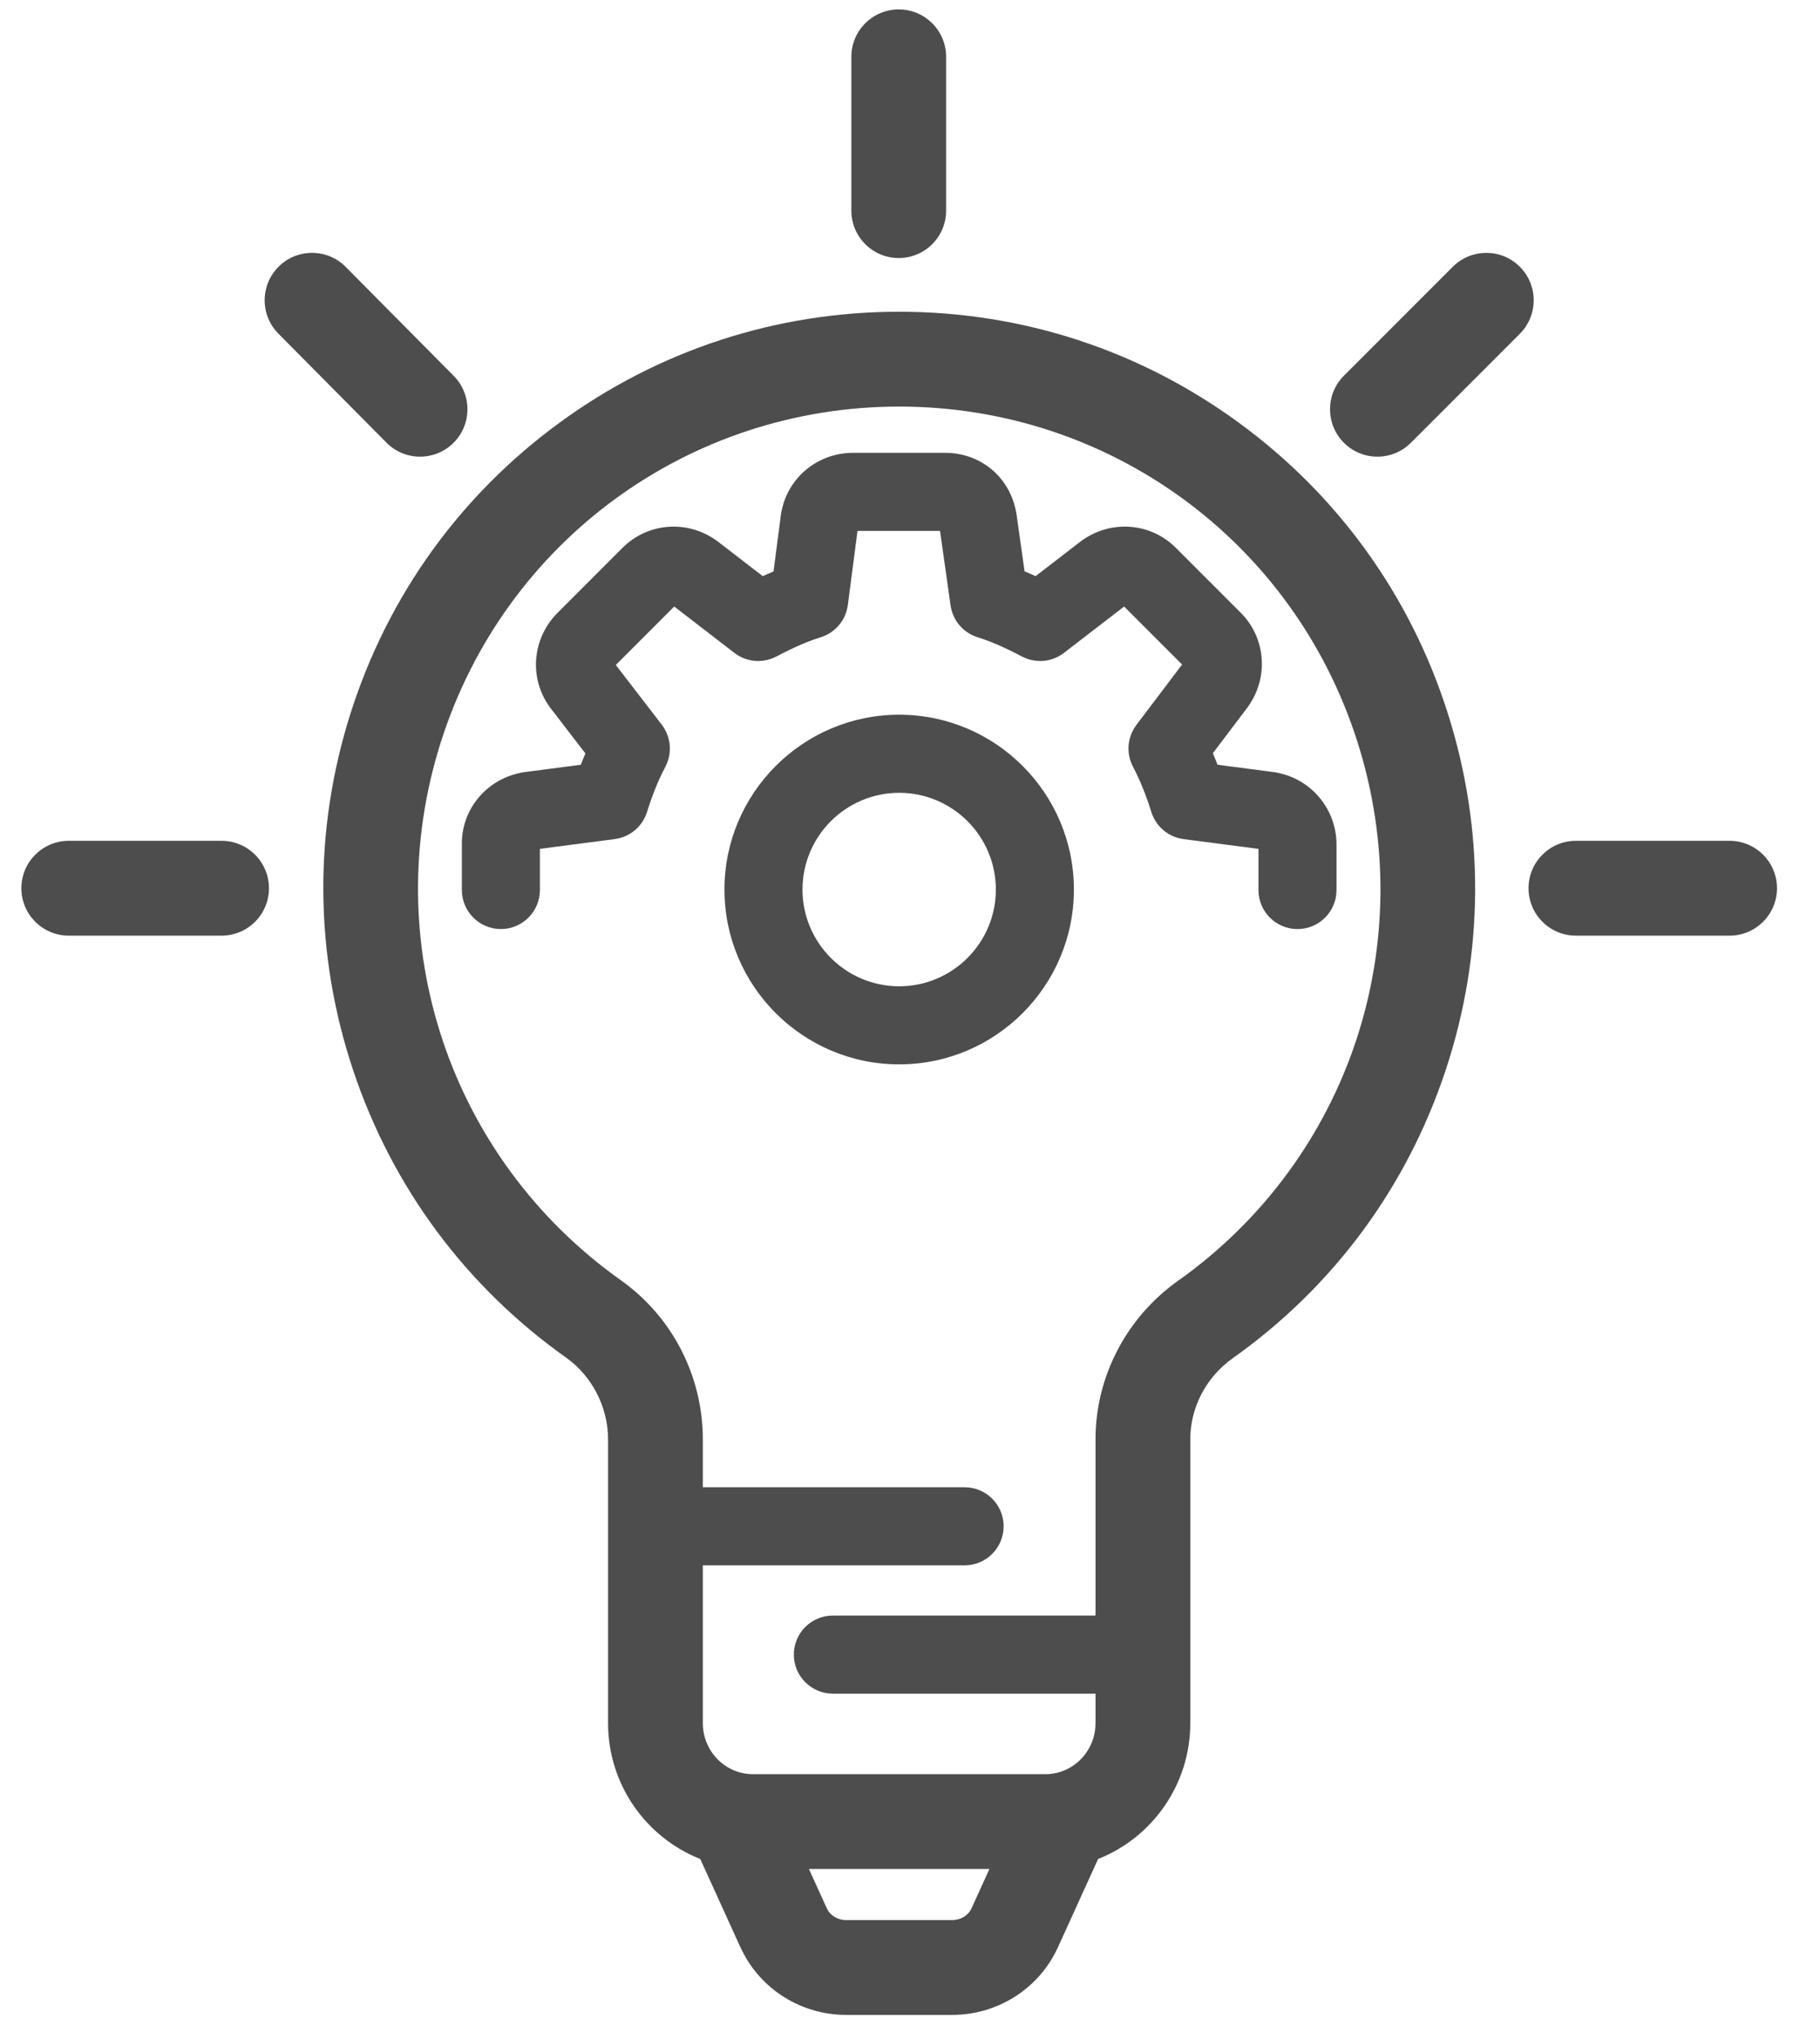
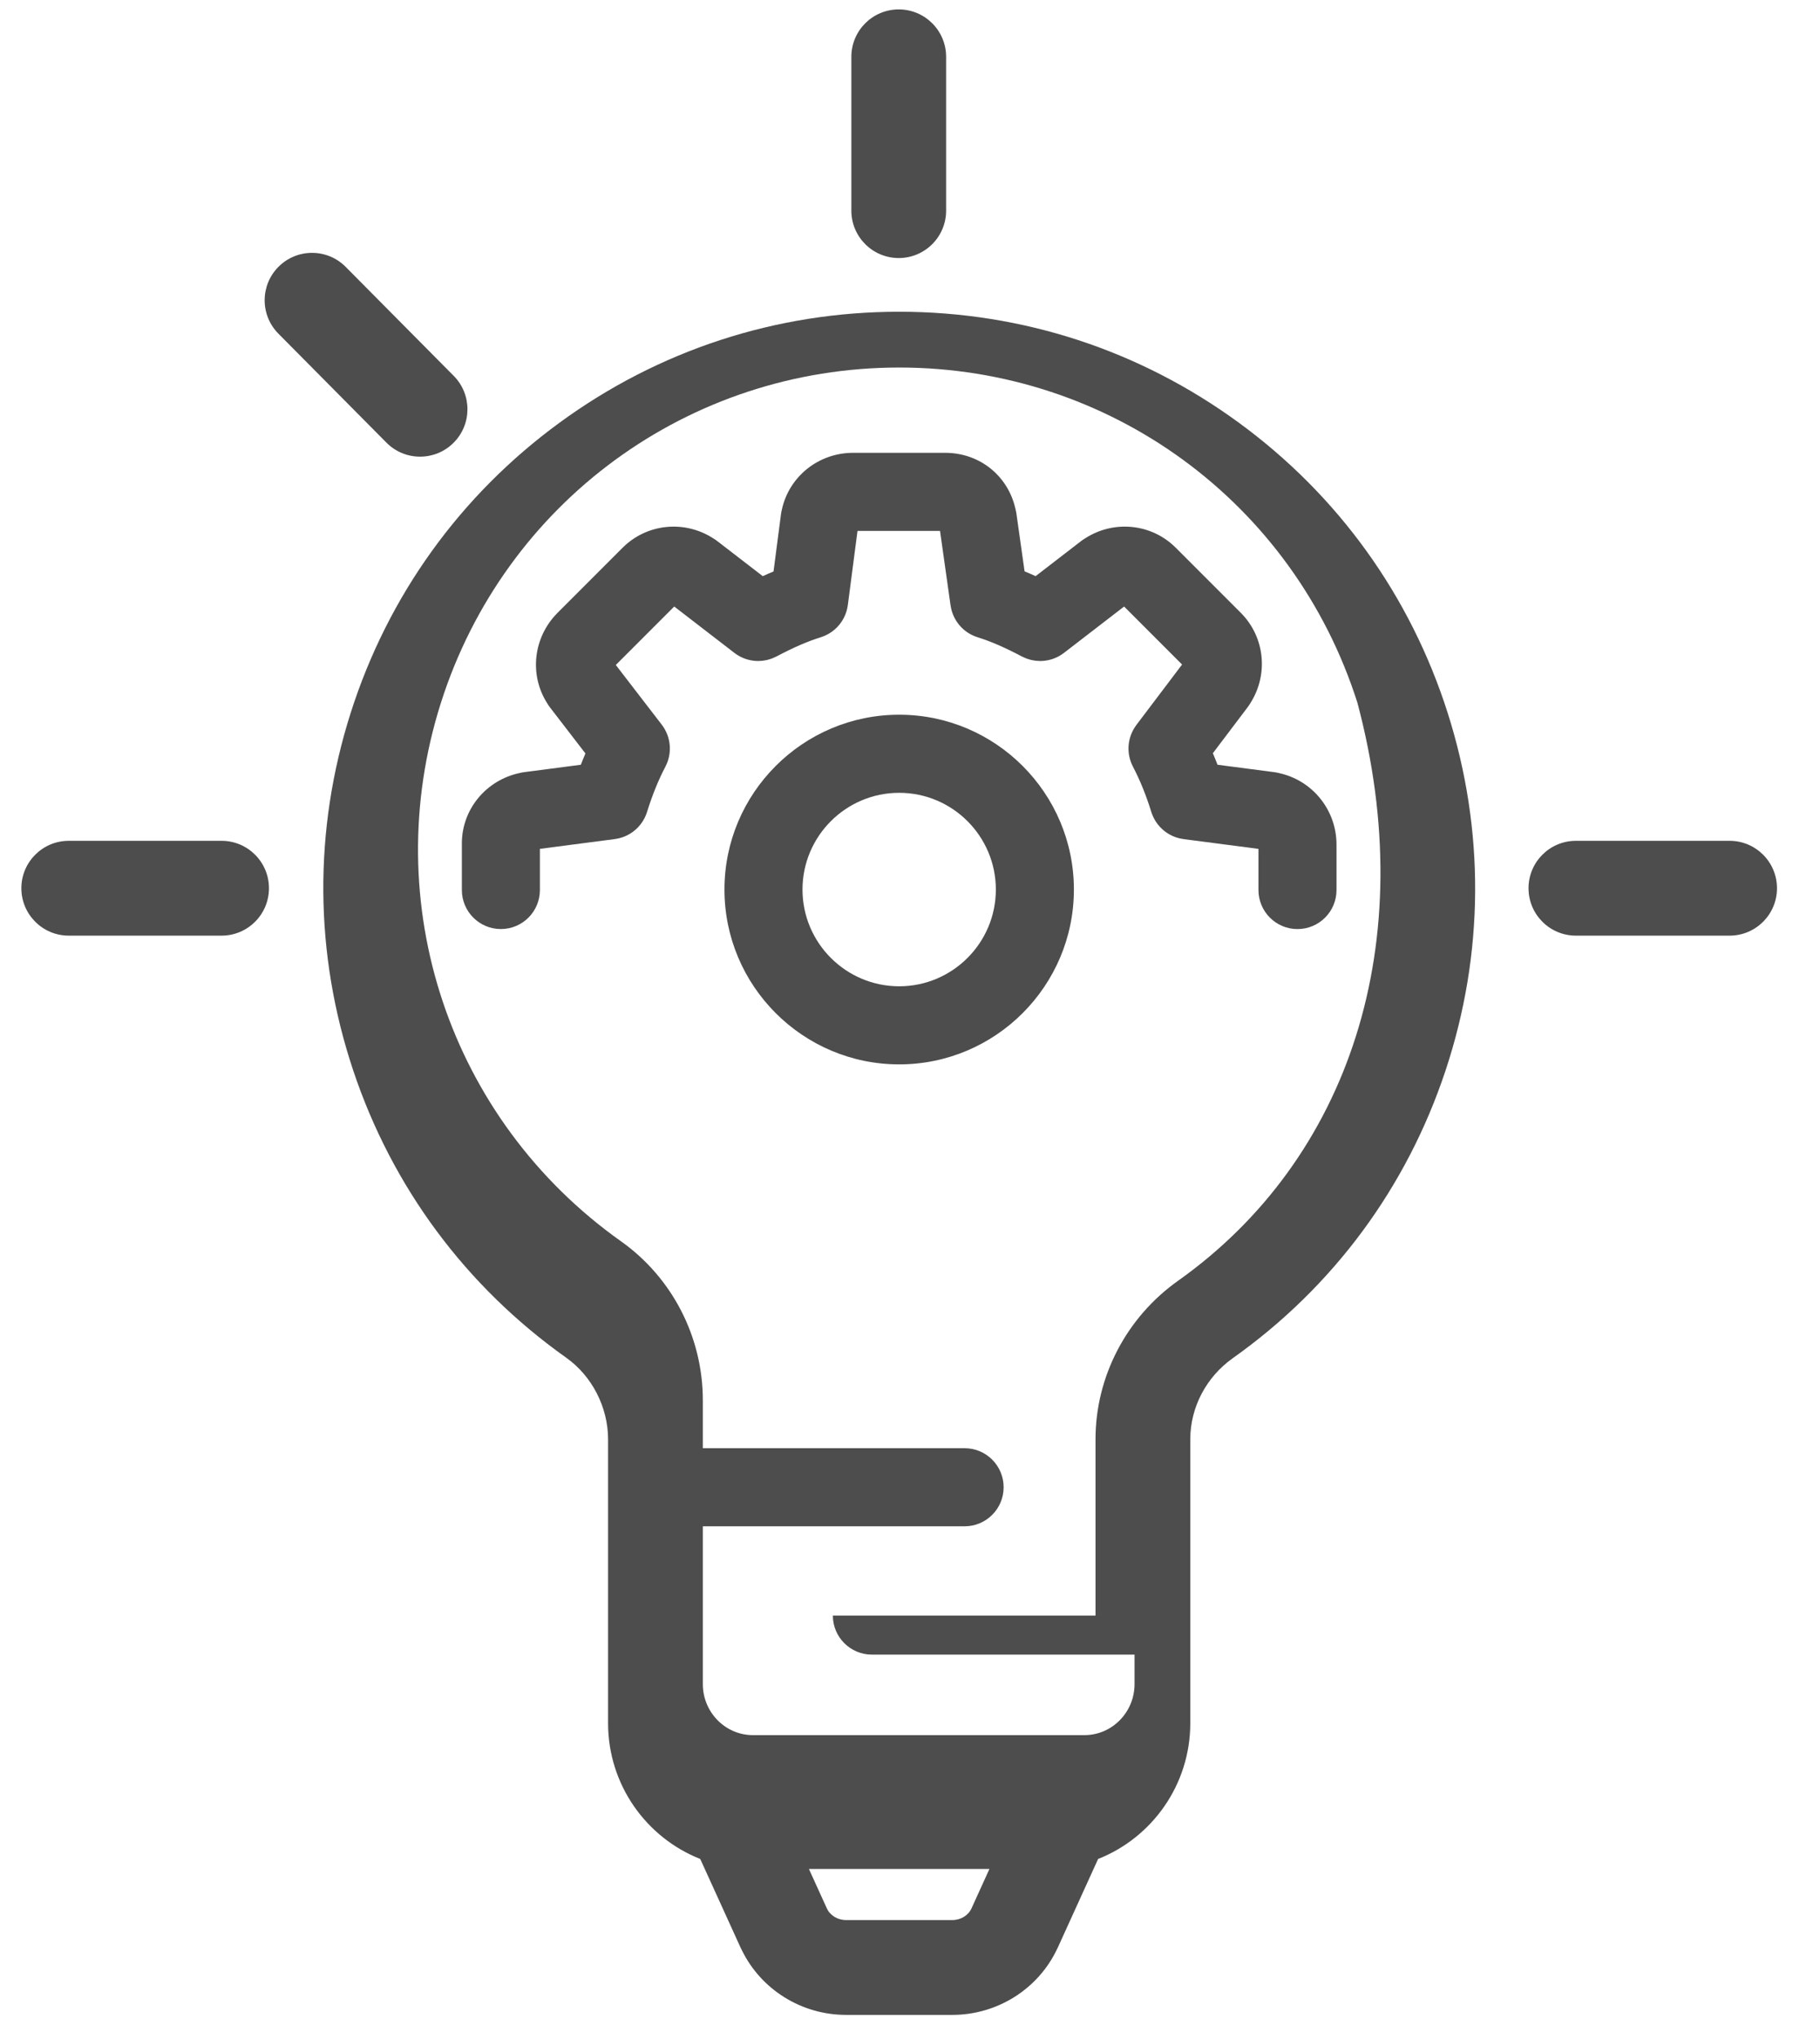
<svg xmlns="http://www.w3.org/2000/svg" version="1.1" id="Capa_1" x="0px" y="0px" viewBox="0 0 653 731" style="enable-background:new 0 0 653 731;" xml:space="preserve">
  <g>
-     <path style="fill:#4D4D4D;" d="M444.505,151.577c-35.619-26.036-77.767-39.798-121.888-39.798s-86.269,13.762-121.888,39.798   c-35.62,26.037-61.525,62.02-74.916,104.059c-13.391,42.039-13.071,86.376,0.927,128.217   c13.997,41.839,40.418,77.442,76.407,102.961c0.002,0.002,0.004,0.004,0.006,0.005c9.262,6.565,15.016,17.773,15.017,29.248V617.85   c0,22.125,13.735,41.071,33.071,48.697l14.464,31.771c0.166,0.365,0.346,0.72,0.535,1.068   c6.896,14.045,21.395,23.069,37.311,23.069h38.13c16.168,0,30.884-9.305,37.643-23.733c0.066-0.135,0.139-0.266,0.202-0.404   l0.003-0.005c0.001-0.001,0.001-0.003,0.002-0.004c0-0.001,0.001-0.002,0.001-0.003l14.459-31.759   c19.337-7.626,33.072-26.572,33.072-48.697V516.065c0-11.437,5.708-22.312,15.269-29.09c0.003-0.002,0.005-0.004,0.008-0.006   c35.97-25.505,62.35-61.145,76.289-103.067c13.916-41.852,14.189-86.206,0.792-128.266   C506.029,213.596,480.124,177.613,444.505,151.577z M348.584,684.23c0,0.001-0.001,0.002-0.001,0.003   c-0.001,0.002-0.002,0.004-0.003,0.006c-1.164,2.561-3.872,4.215-6.898,4.215h-38.13c-3.026,0-5.734-1.655-6.898-4.215   c-0.001-0.002-0.002-0.004-0.003-0.006c0-0.001-0.001-0.002-0.001-0.003l-6.413-14.086h64.76L348.584,684.23z M422.673,459.235   c-0.002,0.001-0.004,0.002-0.006,0.004c-18.537,13.143-29.604,34.387-29.604,56.827v63.206h-94.239c-7.732,0-14,6.268-14,14   c0,7.732,6.268,14,14,14h94.239v10.58c0,10.087-8.065,18.294-17.979,18.294H270.149c-9.914,0-17.979-8.207-17.979-18.294v-56.588   h93.923c7.732,0,14-6.268,14-14c0-7.732-6.268-14-14-14H252.17v-17.197l0-0.001l0-0.001c-0.003-22.653-10.977-43.955-29.355-56.982   c-0.001-0.001-0.003-0.002-0.005-0.003c-61.536-43.635-87.498-121.244-64.601-193.123   c22.896-71.881,88.967-120.176,164.407-120.176c75.44,0,141.51,48.295,164.407,120.176   C509.973,337.997,484.112,415.669,422.673,459.235z" />
+     <path style="fill:#4D4D4D;" d="M444.505,151.577c-35.619-26.036-77.767-39.798-121.888-39.798s-86.269,13.762-121.888,39.798   c-35.62,26.037-61.525,62.02-74.916,104.059c-13.391,42.039-13.071,86.376,0.927,128.217   c13.997,41.839,40.418,77.442,76.407,102.961c0.002,0.002,0.004,0.004,0.006,0.005c9.262,6.565,15.016,17.773,15.017,29.248V617.85   c0,22.125,13.735,41.071,33.071,48.697l14.464,31.771c0.166,0.365,0.346,0.72,0.535,1.068   c6.896,14.045,21.395,23.069,37.311,23.069h38.13c16.168,0,30.884-9.305,37.643-23.733c0.066-0.135,0.139-0.266,0.202-0.404   l0.003-0.005c0.001-0.001,0.001-0.003,0.002-0.004c0-0.001,0.001-0.002,0.001-0.003l14.459-31.759   c19.337-7.626,33.072-26.572,33.072-48.697V516.065c0-11.437,5.708-22.312,15.269-29.09c0.003-0.002,0.005-0.004,0.008-0.006   c35.97-25.505,62.35-61.145,76.289-103.067c13.916-41.852,14.189-86.206,0.792-128.266   C506.029,213.596,480.124,177.613,444.505,151.577z M348.584,684.23c0,0.001-0.001,0.002-0.001,0.003   c-0.001,0.002-0.002,0.004-0.003,0.006c-1.164,2.561-3.872,4.215-6.898,4.215h-38.13c-3.026,0-5.734-1.655-6.898-4.215   c-0.001-0.002-0.002-0.004-0.003-0.006c0-0.001-0.001-0.002-0.001-0.003l-6.413-14.086h64.76L348.584,684.23z M422.673,459.235   c-0.002,0.001-0.004,0.002-0.006,0.004c-18.537,13.143-29.604,34.387-29.604,56.827v63.206h-94.239c0,7.732,6.268,14,14,14h94.239v10.58c0,10.087-8.065,18.294-17.979,18.294H270.149c-9.914,0-17.979-8.207-17.979-18.294v-56.588   h93.923c7.732,0,14-6.268,14-14c0-7.732-6.268-14-14-14H252.17v-17.197l0-0.001l0-0.001c-0.003-22.653-10.977-43.955-29.355-56.982   c-0.001-0.001-0.003-0.002-0.005-0.003c-61.536-43.635-87.498-121.244-64.601-193.123   c22.896-71.881,88.967-120.176,164.407-120.176c75.44,0,141.51,48.295,164.407,120.176   C509.973,337.997,484.112,415.669,422.673,459.235z" />
    <path style="fill:#4D4D4D;" d="M150.717,163.74c4.327,0,8.657-1.642,11.972-4.931c6.666-6.612,6.709-17.376,0.097-24.042   l-38.76-39.075c-6.612-6.666-17.376-6.71-24.042-0.097c-6.665,6.612-6.709,17.376-0.097,24.042l38.76,39.075   C141.971,162.063,146.343,163.74,150.717,163.74z" />
    <path style="fill:#4D4D4D;" d="M79.499,301.482H24.668c-9.389,0-17,7.611-17,17s7.611,17,17,17h54.831c9.389,0,17-7.611,17-17   S88.888,301.482,79.499,301.482z" />
    <path style="fill:#4D4D4D;" d="M322.46,92.522c9.389,0,17-7.611,17-17V32.035v-11.66c0-9.389-7.611-17-17-17   c-9.389,0-17,7.611-17,17v11.66v43.487C305.46,84.911,313.071,92.522,322.46,92.522z" />
-     <path style="fill:#4D4D4D;" d="M545.298,95.644c-6.639-6.639-17.403-6.638-24.042,0l-39.076,39.075   c-6.639,6.639-6.639,17.403,0,24.042c3.32,3.32,7.67,4.979,12.021,4.979c4.35,0,8.702-1.66,12.02-4.979l39.076-39.075   C551.937,113.047,551.937,102.283,545.298,95.644z" />
    <path style="fill:#4D4D4D;" d="M620.566,301.482H565.42c-9.389,0-17,7.611-17,17s7.611,17,17,17h55.146c9.389,0,17-7.611,17-17   S629.955,301.482,620.566,301.482z" />
    <path style="fill:#4D4D4D;" d="M458.876,277.188c-0.185-0.047-0.373-0.086-0.561-0.125c-0.149-0.029-0.292-0.072-0.441-0.098   c-0.105-0.018-0.208-0.023-0.313-0.039c-0.104-0.016-0.204-0.043-0.308-0.056l-20.415-2.663c-0.54-1.405-1.101-2.78-1.676-4.132   l12.538-16.568c0.061-0.08,0.109-0.165,0.168-0.246c0.043-0.059,0.093-0.11,0.136-0.17c0.104-0.148,0.188-0.304,0.289-0.454   c0.099-0.153,0.201-0.305,0.293-0.46c6.609-10.304,5.263-23.784-3.408-32.457c-0.002-0.002-0.003-0.003-0.005-0.005l-23.316-23.316   c-8.688-8.688-22.203-10.023-32.517-3.372c-0.158,0.094-0.312,0.196-0.467,0.297c-0.127,0.086-0.261,0.158-0.387,0.246   c-0.089,0.062-0.168,0.134-0.255,0.199c-0.085,0.062-0.174,0.114-0.258,0.178l-16.405,12.636c-1.352-0.619-2.665-1.186-3.959-1.722   l-2.923-20.689c-0.011-0.079-0.033-0.154-0.045-0.233c-0.013-0.079-0.016-0.158-0.03-0.238c-0.035-0.199-0.09-0.389-0.13-0.586   c-0.035-0.158-0.065-0.317-0.104-0.473c-2.607-11.989-12.837-20.279-25.276-20.279h-33.025c-12.392,0-22.954,8.493-25.536,20.326   c-0.048,0.189-0.088,0.381-0.128,0.574c-0.029,0.147-0.072,0.289-0.098,0.437c-0.019,0.105-0.023,0.21-0.039,0.315   c-0.016,0.104-0.042,0.203-0.056,0.307l-2.684,20.581c-1.263,0.525-2.544,1.079-3.862,1.682l-16.405-12.636   c-0.086-0.066-0.177-0.119-0.264-0.183c-0.085-0.063-0.162-0.133-0.249-0.194c-0.123-0.086-0.253-0.156-0.378-0.24   c-0.16-0.105-0.319-0.209-0.482-0.307c-10.311-6.646-23.822-5.311-32.511,3.374c-0.002,0.002-0.003,0.003-0.005,0.005   l-23.309,23.309c-0.002,0.002-0.003,0.003-0.005,0.005c-8.786,8.784-10.255,22.285-3.7,32.497c0.102,0.171,0.211,0.338,0.321,0.505   c0.082,0.121,0.15,0.248,0.234,0.369c0.051,0.073,0.112,0.134,0.164,0.206c0.074,0.101,0.136,0.207,0.213,0.307l12.748,16.55   c-0.564,1.327-1.114,2.676-1.644,4.055l-20.415,2.663c-0.105,0.014-0.205,0.04-0.309,0.056c-0.104,0.016-0.207,0.02-0.31,0.039   c-0.154,0.027-0.301,0.071-0.454,0.101c-0.18,0.038-0.359,0.075-0.536,0.119c-12.027,2.59-20.663,13.029-20.664,25.227c0,0,0,0,0,0   v0.001v16.702c0,7.732,6.268,14,14,14c7.732,0,14-6.268,14-14v-14.754l26.886-3.507c0.037-0.005,0.072-0.015,0.109-0.02   c0.412-0.057,0.821-0.13,1.225-0.223c0.031-0.007,0.064-0.012,0.095-0.019c0.413-0.099,0.819-0.217,1.22-0.352   c0.146-0.049,0.287-0.107,0.431-0.16c0.242-0.09,0.481-0.184,0.717-0.288c0.174-0.076,0.345-0.156,0.515-0.238   c0.206-0.1,0.408-0.207,0.609-0.317c0.163-0.09,0.327-0.177,0.485-0.272c0.261-0.157,0.515-0.326,0.766-0.5   c0.098-0.068,0.198-0.132,0.294-0.202c0.315-0.23,0.618-0.476,0.914-0.732c0.084-0.074,0.164-0.151,0.246-0.227   c0.234-0.214,0.462-0.434,0.682-0.664c0.077-0.081,0.152-0.163,0.227-0.245c0.221-0.242,0.432-0.492,0.636-0.75   c0.059-0.075,0.119-0.148,0.176-0.224c0.221-0.292,0.43-0.593,0.629-0.903c0.031-0.049,0.065-0.095,0.096-0.144   c0.227-0.365,0.441-0.741,0.636-1.131c0.019-0.037,0.033-0.076,0.051-0.113c0.16-0.327,0.309-0.662,0.445-1.006   c0.071-0.18,0.131-0.364,0.195-0.547c0.053-0.151,0.113-0.298,0.161-0.452c1.868-6.017,4.081-11.474,6.58-16.22   c0.054-0.102,0.093-0.208,0.144-0.311c0.13-0.263,0.256-0.526,0.369-0.795c0.079-0.188,0.149-0.378,0.219-0.568   c0.083-0.226,0.165-0.453,0.236-0.683c0.073-0.233,0.136-0.467,0.196-0.702c0.049-0.193,0.097-0.386,0.138-0.58   c0.055-0.261,0.1-0.522,0.14-0.784c0.027-0.18,0.053-0.36,0.073-0.542c0.029-0.265,0.05-0.529,0.065-0.794   c0.01-0.191,0.018-0.382,0.02-0.573c0.003-0.247-0.001-0.493-0.01-0.739c-0.008-0.217-0.021-0.434-0.04-0.651   c-0.019-0.216-0.043-0.43-0.072-0.645c-0.032-0.245-0.071-0.488-0.116-0.732c-0.035-0.188-0.075-0.373-0.118-0.559   c-0.059-0.259-0.125-0.517-0.2-0.773c-0.051-0.175-0.106-0.347-0.164-0.519c-0.084-0.252-0.173-0.502-0.273-0.75   c-0.074-0.185-0.153-0.366-0.234-0.547c-0.1-0.222-0.202-0.442-0.314-0.659c-0.109-0.214-0.228-0.422-0.349-0.631   c-0.102-0.176-0.204-0.352-0.315-0.525c-0.156-0.245-0.325-0.482-0.497-0.717c-0.068-0.094-0.126-0.192-0.197-0.284l-16.489-21.407   l20.962-20.963l21.395,16.48c0.046,0.037,0.093,0.071,0.14,0.107l0.05,0.039c0.017,0.013,0.036,0.024,0.053,0.038   c0.266,0.203,0.539,0.395,0.818,0.577c0.08,0.052,0.16,0.103,0.241,0.154c0.221,0.138,0.445,0.269,0.673,0.395   c0.107,0.059,0.213,0.119,0.321,0.175c0.21,0.109,0.425,0.209,0.64,0.307c0.175,0.08,0.35,0.157,0.528,0.229   c0.236,0.096,0.472,0.189,0.713,0.271c0.172,0.059,0.345,0.108,0.518,0.16c0.159,0.048,0.318,0.096,0.479,0.139   c0.17,0.045,0.341,0.084,0.513,0.122c0.176,0.039,0.353,0.076,0.531,0.108c0.154,0.028,0.307,0.055,0.461,0.078   c0.224,0.033,0.449,0.059,0.675,0.081c0.11,0.011,0.22,0.025,0.33,0.033c0.353,0.027,0.706,0.044,1.061,0.044   c0.342,0,0.685-0.036,1.029-0.061c0.178-0.013,0.357-0.012,0.534-0.032c0.299-0.034,0.596-0.097,0.894-0.151   c0.237-0.042,0.475-0.074,0.71-0.128c0.244-0.057,0.484-0.138,0.727-0.208c0.293-0.085,0.586-0.167,0.874-0.271   c0.197-0.072,0.391-0.161,0.586-0.242c0.328-0.136,0.654-0.277,0.973-0.438c0.06-0.031,0.122-0.051,0.182-0.082   c6.28-3.305,11.185-5.432,15.905-6.896c0.088-0.027,0.17-0.065,0.257-0.094c0.296-0.099,0.589-0.204,0.877-0.322   c0.162-0.066,0.32-0.136,0.478-0.207c0.232-0.105,0.461-0.216,0.687-0.334c0.186-0.096,0.37-0.195,0.551-0.299   c0.183-0.106,0.361-0.218,0.539-0.332c0.198-0.126,0.395-0.252,0.586-0.388c0.152-0.109,0.298-0.225,0.446-0.34   c0.194-0.151,0.391-0.299,0.576-0.459c0.148-0.128,0.287-0.266,0.43-0.4c0.168-0.158,0.34-0.31,0.499-0.475   c0.6-0.62,1.142-1.298,1.621-2.025c0.031-0.047,0.057-0.098,0.088-0.145c0.206-0.32,0.401-0.648,0.581-0.987   c0.045-0.084,0.082-0.172,0.125-0.258c0.152-0.3,0.298-0.603,0.428-0.917c0.057-0.135,0.103-0.275,0.156-0.412   c0.1-0.262,0.198-0.525,0.283-0.796c0.061-0.195,0.111-0.395,0.164-0.593c0.057-0.215,0.115-0.43,0.162-0.649   c0.053-0.247,0.093-0.497,0.133-0.748c0.02-0.128,0.051-0.252,0.068-0.381l3.466-26.571h29.614l3.776,26.719   c0.016,0.112,0.044,0.219,0.062,0.33c0.04,0.241,0.083,0.48,0.135,0.717c0.048,0.22,0.104,0.435,0.163,0.65   c0.053,0.194,0.105,0.387,0.165,0.578c0.082,0.26,0.176,0.514,0.272,0.767c0.055,0.144,0.107,0.288,0.167,0.43   c0.122,0.29,0.257,0.571,0.397,0.85c0.053,0.106,0.102,0.214,0.158,0.319c0.16,0.299,0.334,0.587,0.513,0.872   c0.053,0.085,0.102,0.172,0.157,0.255c0.194,0.292,0.401,0.572,0.615,0.848c0.056,0.072,0.106,0.149,0.164,0.22   c0.257,0.317,0.527,0.623,0.81,0.916c0.137,0.143,0.285,0.275,0.429,0.412c0.18,0.172,0.357,0.346,0.546,0.508   c0.172,0.148,0.356,0.283,0.536,0.422c0.162,0.125,0.32,0.254,0.487,0.372c0.178,0.126,0.364,0.242,0.549,0.36   c0.189,0.121,0.378,0.241,0.573,0.353c0.17,0.097,0.344,0.188,0.519,0.279c0.235,0.122,0.472,0.238,0.714,0.347   c0.149,0.067,0.299,0.132,0.452,0.194c0.294,0.12,0.593,0.228,0.895,0.328c0.08,0.026,0.155,0.061,0.235,0.086   c4.727,1.467,9.632,3.593,15.905,6.896c0.059,0.031,0.121,0.051,0.181,0.081c0.322,0.163,0.651,0.305,0.983,0.443   c0.192,0.08,0.381,0.167,0.575,0.237c0.292,0.106,0.59,0.189,0.888,0.275c0.238,0.069,0.474,0.148,0.713,0.204   c0.239,0.056,0.482,0.088,0.724,0.131c0.294,0.052,0.587,0.116,0.882,0.149c0.18,0.02,0.363,0.019,0.544,0.032   c0.34,0.025,0.68,0.061,1.02,0.061c0.355,0,0.709-0.017,1.061-0.044c0.11-0.008,0.219-0.023,0.329-0.033   c0.226-0.023,0.452-0.048,0.677-0.082c0.153-0.023,0.305-0.05,0.457-0.077c0.18-0.033,0.358-0.069,0.536-0.109   c0.17-0.038,0.339-0.077,0.508-0.121c0.163-0.043,0.323-0.092,0.484-0.14c0.172-0.052,0.343-0.101,0.513-0.159   c0.244-0.084,0.485-0.178,0.724-0.276c0.174-0.071,0.347-0.147,0.519-0.226c0.214-0.097,0.428-0.197,0.637-0.305   c0.109-0.057,0.217-0.118,0.325-0.178c0.226-0.124,0.448-0.254,0.668-0.391c0.082-0.052,0.164-0.103,0.246-0.157   c0.276-0.181,0.546-0.371,0.81-0.571c0.019-0.015,0.04-0.027,0.059-0.042l0.056-0.043c0.044-0.034,0.088-0.067,0.132-0.101   l21.398-16.482l20.798,20.798l-16.397,21.667c-0.063,0.083-0.113,0.172-0.174,0.256c-0.168,0.233-0.331,0.47-0.484,0.712   c-0.108,0.17-0.21,0.343-0.31,0.516c-0.12,0.21-0.236,0.421-0.344,0.636c-0.108,0.213-0.21,0.428-0.307,0.645   c-0.082,0.184-0.16,0.37-0.233,0.558c-0.096,0.244-0.186,0.49-0.268,0.737c-0.058,0.176-0.111,0.352-0.162,0.53   c-0.073,0.255-0.14,0.51-0.198,0.767c-0.043,0.189-0.08,0.378-0.115,0.569c-0.044,0.242-0.084,0.484-0.116,0.728   c-0.029,0.219-0.049,0.438-0.067,0.658c-0.017,0.215-0.032,0.43-0.04,0.645c-0.009,0.25-0.009,0.5-0.004,0.75   c0.004,0.19,0.009,0.379,0.02,0.568c0.016,0.267,0.041,0.534,0.072,0.801c0.021,0.18,0.044,0.358,0.072,0.536   c0.041,0.262,0.091,0.523,0.147,0.784c0.042,0.193,0.087,0.385,0.137,0.576c0.061,0.233,0.128,0.465,0.201,0.697   c0.071,0.226,0.15,0.45,0.233,0.673c0.071,0.191,0.145,0.381,0.225,0.57c0.111,0.261,0.231,0.517,0.358,0.772   c0.047,0.095,0.083,0.192,0.133,0.286c2.501,4.752,4.715,10.209,6.581,16.22c0.049,0.157,0.11,0.306,0.164,0.46   c0.063,0.18,0.121,0.362,0.192,0.538c0.138,0.351,0.29,0.693,0.454,1.027c0.015,0.03,0.027,0.063,0.042,0.093   c0.195,0.391,0.41,0.768,0.638,1.134c0.029,0.047,0.062,0.091,0.092,0.138c0.2,0.313,0.411,0.616,0.633,0.91   c0.056,0.074,0.115,0.146,0.173,0.219c0.206,0.26,0.419,0.513,0.641,0.756c0.073,0.081,0.147,0.161,0.222,0.24   c0.222,0.232,0.452,0.455,0.689,0.67c0.081,0.074,0.158,0.15,0.24,0.221c0.3,0.261,0.609,0.511,0.93,0.745   c0.088,0.064,0.18,0.122,0.27,0.184c0.254,0.177,0.512,0.348,0.777,0.508c0.157,0.094,0.319,0.181,0.48,0.269   c0.203,0.112,0.407,0.22,0.616,0.321c0.169,0.082,0.338,0.161,0.511,0.237c0.238,0.104,0.479,0.199,0.722,0.289   c0.142,0.053,0.282,0.11,0.427,0.159c0.401,0.135,0.809,0.254,1.222,0.353c0.03,0.007,0.061,0.012,0.092,0.019   c0.404,0.094,0.814,0.166,1.227,0.223c0.037,0.005,0.072,0.015,0.108,0.02l26.886,3.507v14.754c0,7.732,6.268,14,14,14   c7.732,0,14-6.268,14-14v-16.269c0-0.002,0-0.005,0-0.007C479.522,290.404,470.895,279.793,458.876,277.188z" />
    <path style="fill:#4D4D4D;" d="M322.617,256.268c-34.566,0-62.687,28.121-62.687,62.687c0,34.565,28.121,62.686,62.687,62.686   c34.565,0,62.687-28.121,62.687-62.686C385.304,284.389,357.183,256.268,322.617,256.268z M322.617,353.641   c-19.126,0-34.687-15.561-34.687-34.686c0-19.126,15.56-34.687,34.687-34.687c19.126,0,34.687,15.561,34.687,34.687   C357.304,338.081,341.743,353.641,322.617,353.641z" />
  </g>
  <g>
</g>
  <g>
</g>
  <g>
</g>
  <g>
</g>
  <g>
</g>
  <g>
</g>
  <g>
</g>
  <g>
</g>
  <g>
</g>
  <g>
</g>
  <g>
</g>
  <g>
</g>
  <g>
</g>
  <g>
</g>
  <g>
</g>
</svg>